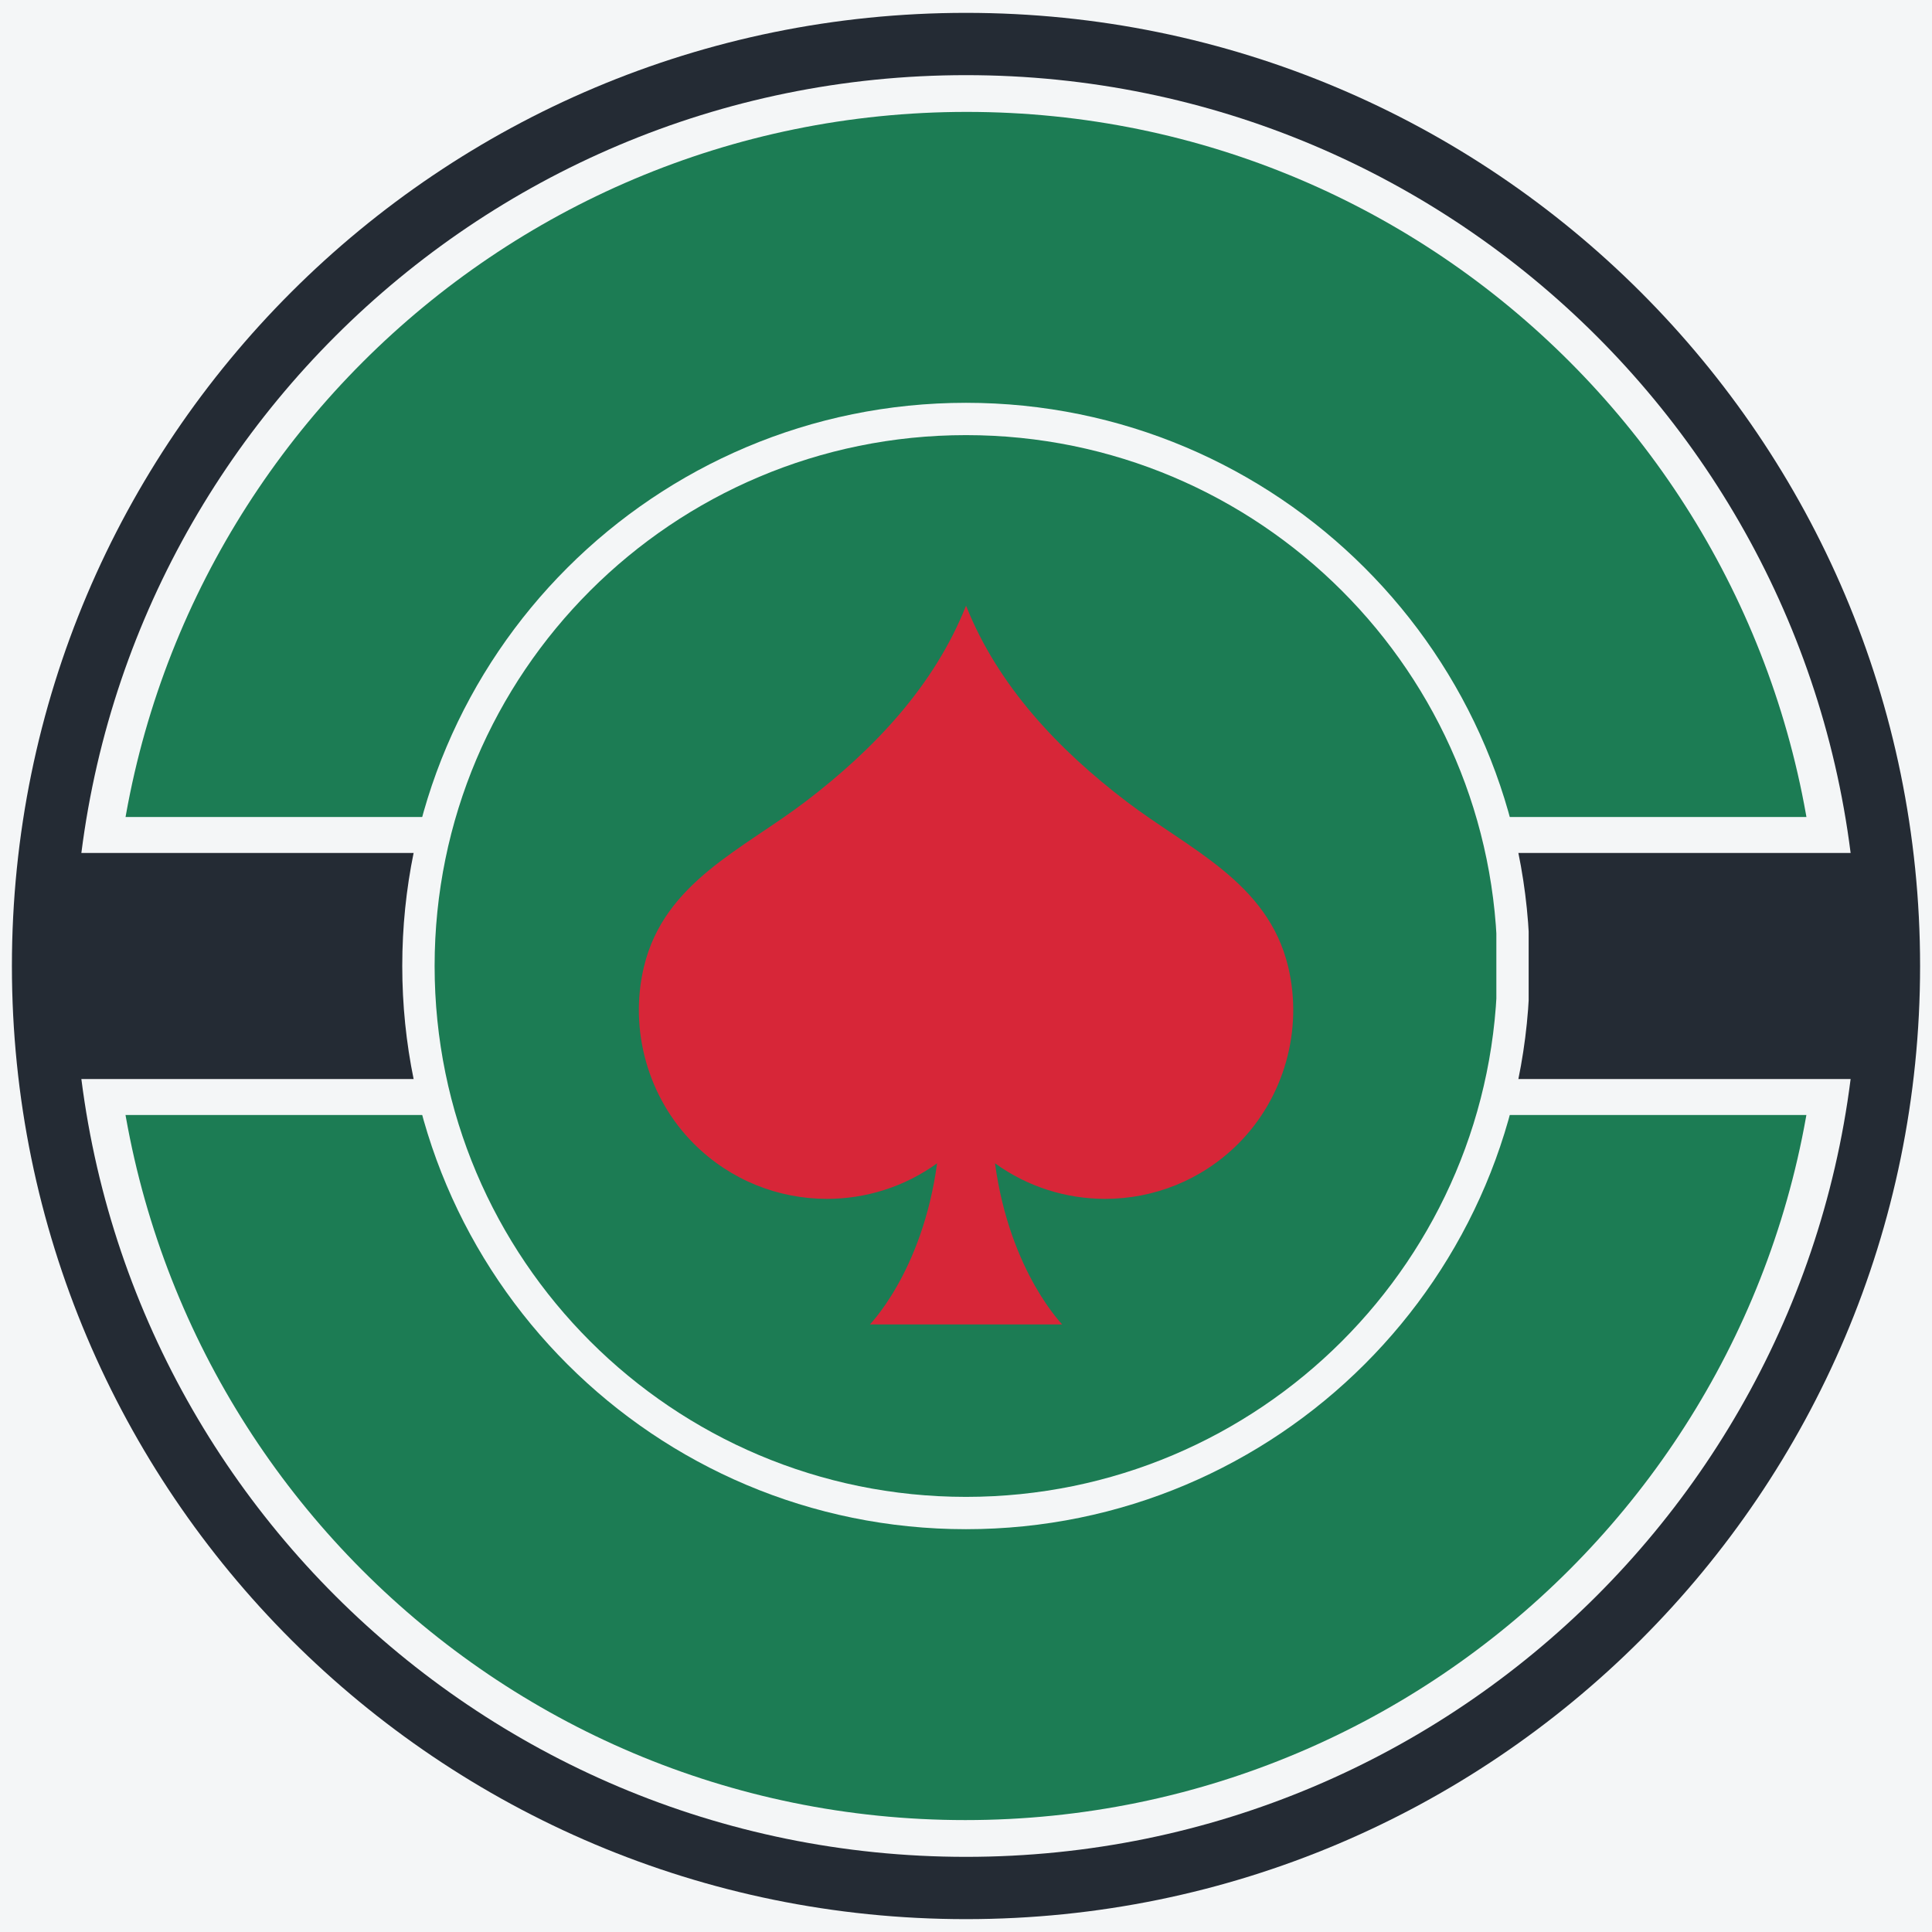
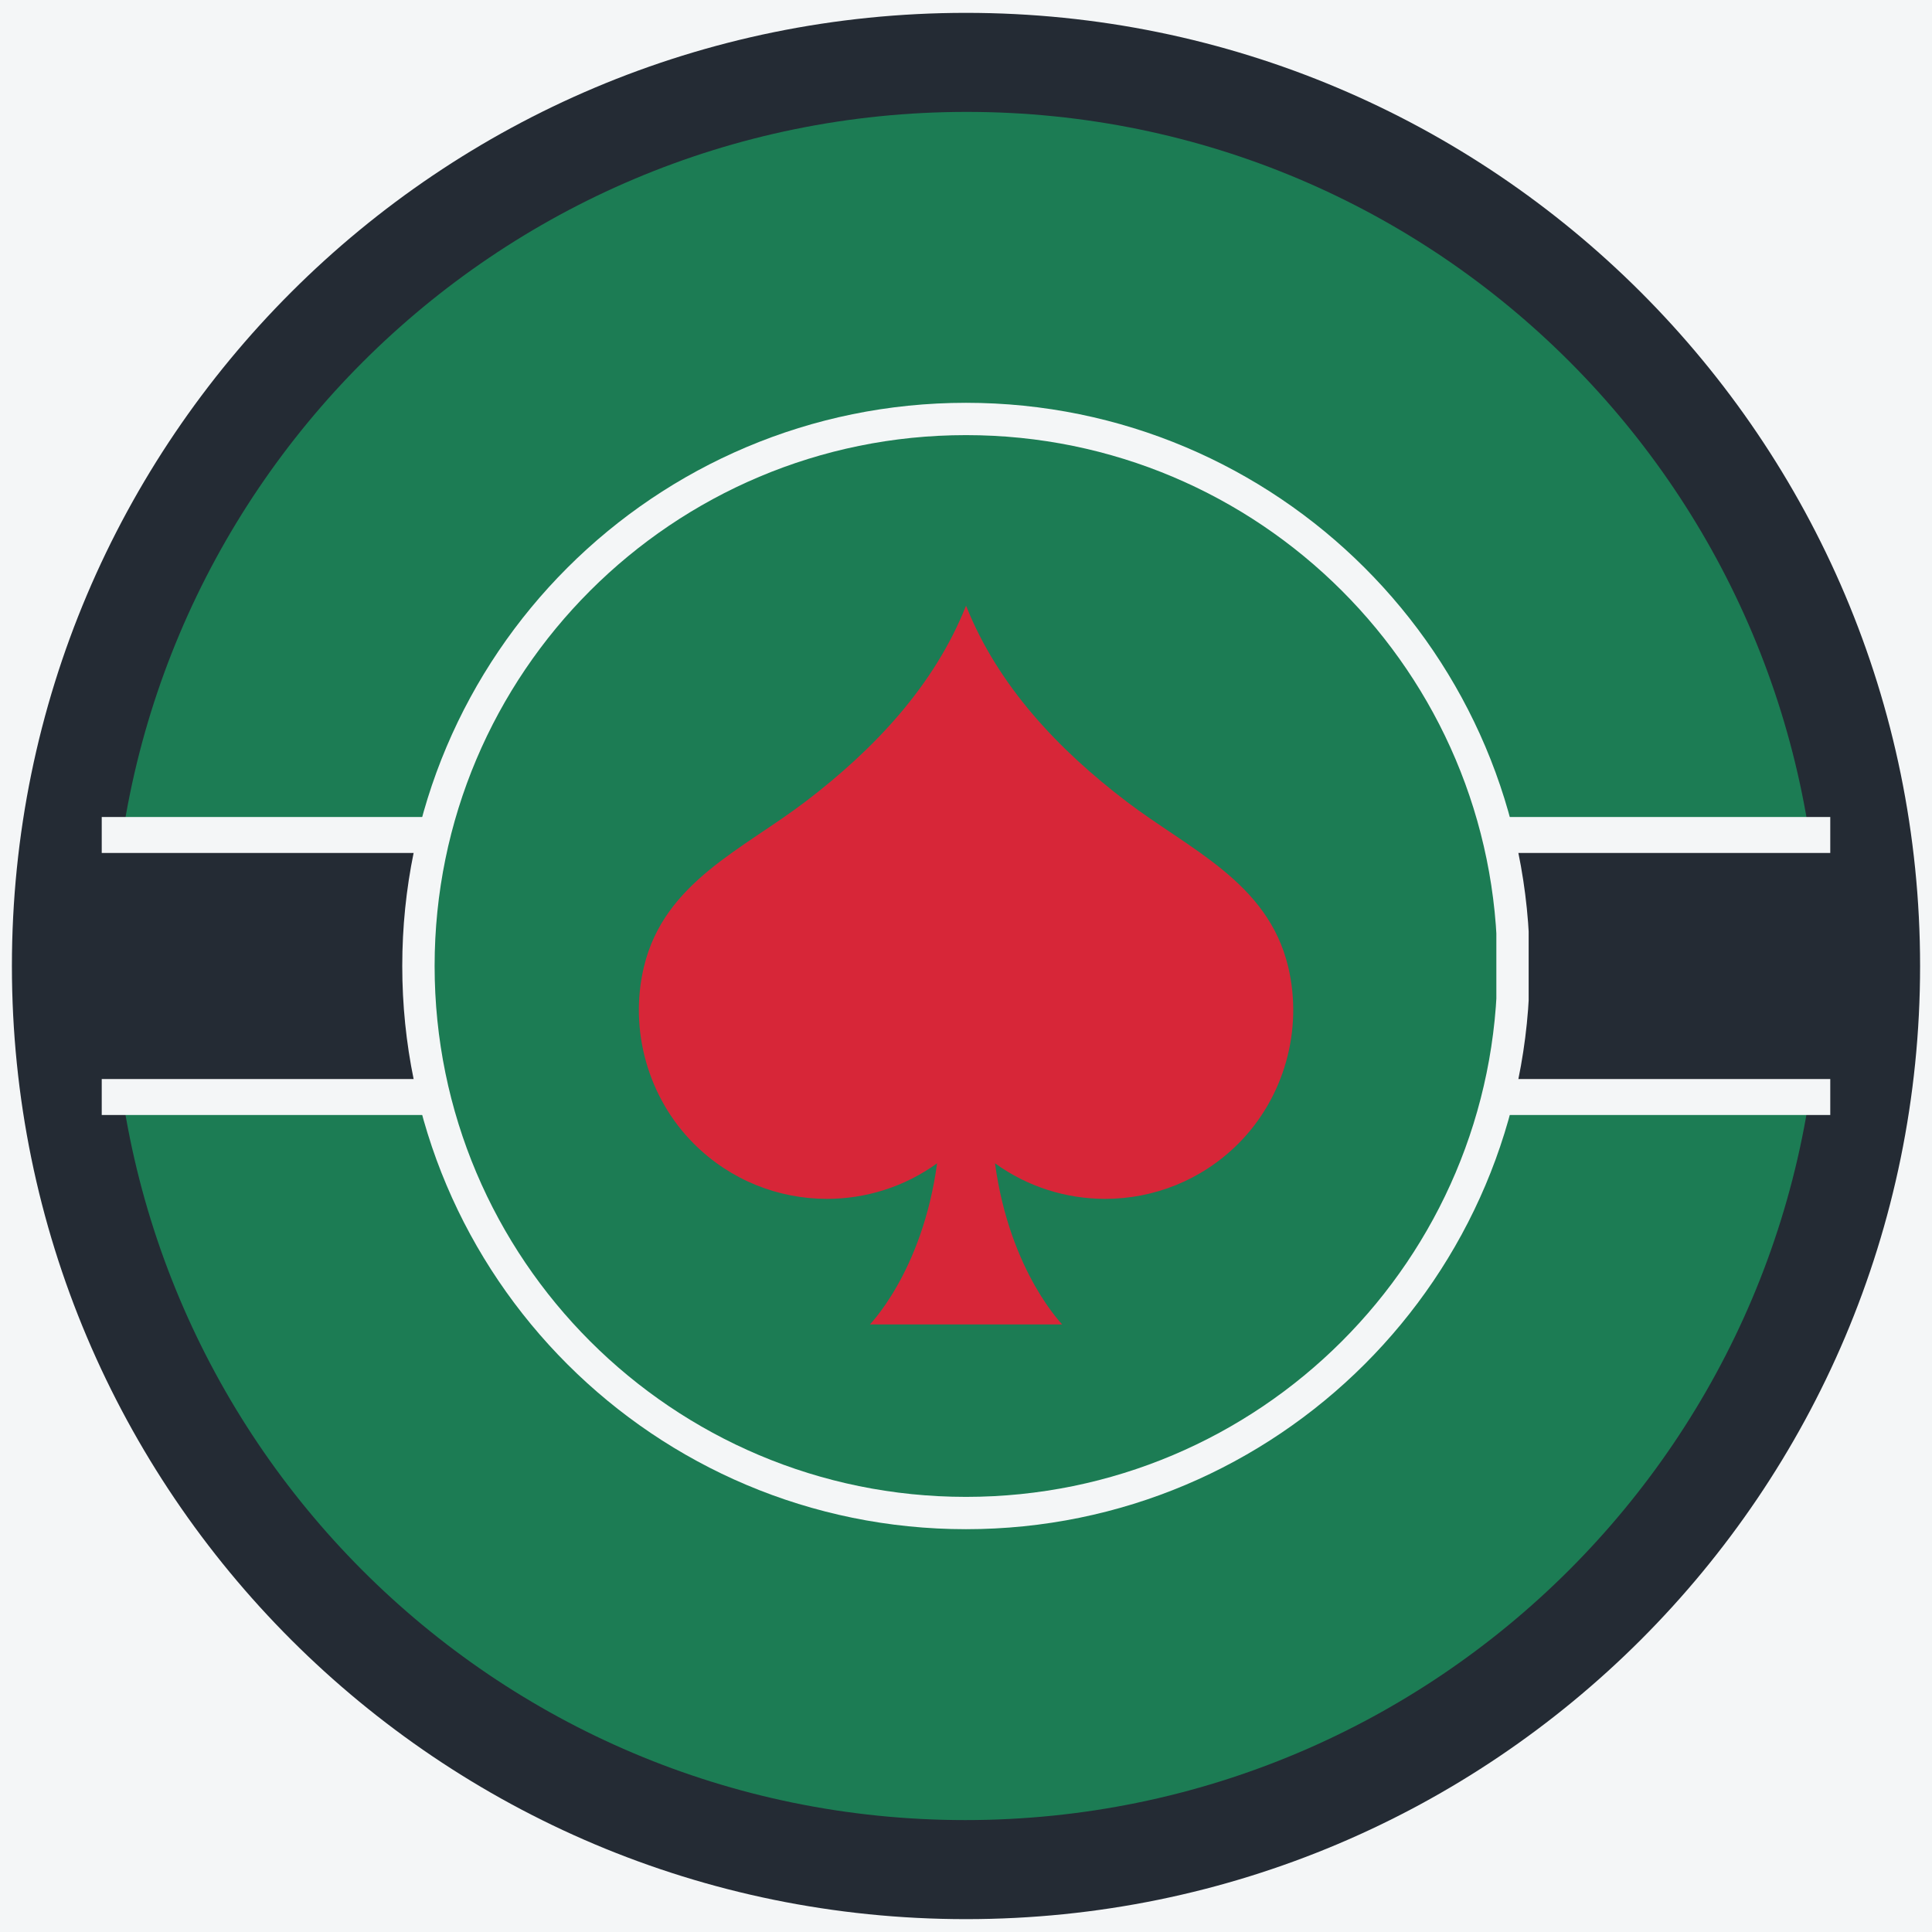
<svg xmlns="http://www.w3.org/2000/svg" width="500" zoomAndPan="magnify" viewBox="0 0 375 375" height="500" preserveAspectRatio="xMidYMid meet" version="1.2">
  <defs>
    <clipPath id="4ef965996d">
      <path d="M 0.312 0.496 L 370.688 0.496 L 370.688 370.867 L 0.312 370.867 Z M 0.312 0.496 " />
    </clipPath>
    <clipPath id="5c936ed1e9">
      <path d="M 185.5 0.496 C 83.223 0.496 0.312 83.324 0.312 185.5 C 0.312 287.676 83.223 370.504 185.5 370.504 C 287.777 370.504 370.688 287.676 370.688 185.5 C 370.688 83.324 287.777 0.496 185.5 0.496 Z M 185.5 0.496 " />
    </clipPath>
    <clipPath id="d8cfcf9679">
      <path d="M 0.312 0.496 L 370.688 0.496 L 370.688 370.719 L 0.312 370.719 Z M 0.312 0.496 " />
    </clipPath>
    <clipPath id="6db4019c46">
      <path d="M 185.5 0.496 C 83.223 0.496 0.312 83.324 0.312 185.5 C 0.312 287.676 83.223 370.504 185.5 370.504 C 287.777 370.504 370.688 287.676 370.688 185.5 C 370.688 83.324 287.777 0.496 185.5 0.496 Z M 185.5 0.496 " />
    </clipPath>
    <clipPath id="5733843b02">
      <rect x="0" width="371" y="0" height="371" />
    </clipPath>
    <clipPath id="35e2aa6a19">
      <path d="M 12.414 12.586 L 359 12.586 L 359 358.414 L 12.414 358.414 Z M 12.414 12.586 " />
    </clipPath>
    <clipPath id="73c8a8acbd">
      <path d="M 185.5 12.586 C 89.906 12.586 12.414 90 12.414 185.5 C 12.414 281 89.906 358.414 185.5 358.414 C 281.094 358.414 358.586 281 358.586 185.5 C 358.586 90 281.094 12.586 185.5 12.586 Z M 185.5 12.586 " />
    </clipPath>
    <clipPath id="14b0d22a1f">
      <path d="M 0.414 0.586 L 346.719 0.586 L 346.719 346.414 L 0.414 346.414 Z M 0.414 0.586 " />
    </clipPath>
    <clipPath id="840e0f2137">
      <path d="M 173.5 0.586 C 77.906 0.586 0.414 78 0.414 173.5 C 0.414 269 77.906 346.414 173.5 346.414 C 269.094 346.414 346.586 269 346.586 173.5 C 346.586 78 269.094 0.586 173.5 0.586 Z M 173.5 0.586 " />
    </clipPath>
    <clipPath id="7675d25ac1">
-       <rect x="0" width="347" y="0" height="347" />
-     </clipPath>
+       </clipPath>
    <clipPath id="58c5935042">
      <path d="M 19.719 185.5 L 351.617 185.5 L 351.617 351.449 L 19.719 351.449 Z M 19.719 185.5 " />
    </clipPath>
    <clipPath id="ebca160548">
      <path d="M 19.379 19.551 L 351.273 19.551 L 351.273 185.496 L 19.379 185.496 Z M 19.379 19.551 " />
    </clipPath>
    <clipPath id="91894e0cd7">
      <path d="M 17.746 156.578 L 353.254 156.578 L 353.254 214.422 L 17.746 214.422 Z M 17.746 156.578 " />
    </clipPath>
    <clipPath id="e1e0306f16">
      <path d="M 0.746 0.578 L 336.254 0.578 L 336.254 58.422 L 0.746 58.422 Z M 0.746 0.578 " />
    </clipPath>
    <clipPath id="a0bd3af660">
      <rect x="0" width="337" y="0" height="59" />
    </clipPath>
    <clipPath id="2f41e2e237">
      <path d="M 11.504 163.562 L 359.496 163.562 L 359.496 207.438 L 11.504 207.438 Z M 11.504 163.562 " />
    </clipPath>
    <clipPath id="8eda9d0183">
      <path d="M 0.504 0.562 L 348.496 0.562 L 348.496 44.438 L 0.504 44.438 Z M 0.504 0.562 " />
    </clipPath>
    <clipPath id="d7030f3587">
      <rect x="0" width="349" y="0" height="45" />
    </clipPath>
    <clipPath id="00708c77d2">
      <path d="M 76.078 76.184 L 295 76.184 L 295 294.816 L 76.078 294.816 Z M 76.078 76.184 " />
    </clipPath>
    <clipPath id="f4f14bf5b5">
      <path d="M 185.5 76.184 C 125.066 76.184 76.078 125.125 76.078 185.5 C 76.078 245.875 125.066 294.816 185.5 294.816 C 245.934 294.816 294.922 245.875 294.922 185.5 C 294.922 125.125 245.934 76.184 185.5 76.184 Z M 185.5 76.184 " />
    </clipPath>
    <clipPath id="fb141312eb">
      <path d="M 0.078 0.184 L 219 0.184 L 219 218.816 L 0.078 218.816 Z M 0.078 0.184 " />
    </clipPath>
    <clipPath id="41ba645ec0">
      <path d="M 109.5 0.184 C 49.066 0.184 0.078 49.125 0.078 109.5 C 0.078 169.875 49.066 218.816 109.5 218.816 C 169.934 218.816 218.922 169.875 218.922 109.5 C 218.922 49.125 169.934 0.184 109.5 0.184 Z M 109.5 0.184 " />
    </clipPath>
    <clipPath id="8aebcf0e5a">
      <rect x="0" width="219" y="0" height="219" />
    </clipPath>
    <clipPath id="57876f7f47">
      <path d="M 82.359 82.457 L 289 82.457 L 289 288.543 L 82.359 288.543 Z M 82.359 82.457 " />
    </clipPath>
    <clipPath id="54a276811b">
      <path d="M 185.5 82.457 C 128.535 82.457 82.359 128.59 82.359 185.5 C 82.359 242.406 128.535 288.543 185.5 288.543 C 242.465 288.543 288.641 242.406 288.641 185.5 C 288.641 128.59 242.465 82.457 185.5 82.457 Z M 185.5 82.457 " />
    </clipPath>
    <clipPath id="a287f8b204">
      <path d="M 0.359 0.457 L 206.879 0.457 L 206.879 206.543 L 0.359 206.543 Z M 0.359 0.457 " />
    </clipPath>
    <clipPath id="721eb48658">
      <path d="M 103.5 0.457 C 46.535 0.457 0.359 46.59 0.359 103.5 C 0.359 160.406 46.535 206.543 103.5 206.543 C 160.465 206.543 206.641 160.406 206.641 103.5 C 206.641 46.59 160.465 0.457 103.5 0.457 Z M 103.5 0.457 " />
    </clipPath>
    <clipPath id="88dc4a9568">
      <rect x="0" width="207" y="0" height="207" />
    </clipPath>
    <clipPath id="a4287ac9aa">
      <path d="M 122 115.496 L 250 115.496 L 250 255.066 L 122 255.066 Z M 122 115.496 " />
    </clipPath>
    <clipPath id="56158dff61">
      <rect x="0" width="371" y="0" height="371" />
    </clipPath>
  </defs>
  <g id="47011dbfba">
    <rect x="0" width="375" y="0" height="375" style="fill:#ffffff;fill-opacity:1;stroke:none;" />
    <rect x="0" width="375" y="0" height="375" style="fill:#f4f6f7;fill-opacity:1;stroke:none;" />
    <g transform="matrix(1,0,0,1,2,2)">
      <g clip-path="url(#56158dff61)">
        <g clip-rule="nonzero" clip-path="url(#4ef965996d)">
          <g clip-rule="nonzero" clip-path="url(#5c936ed1e9)">
            <g>
              <g id="31db7fce9f" clip-path="url(#5733843b02)">
                <g clip-rule="nonzero" clip-path="url(#d8cfcf9679)">
                  <g clip-rule="nonzero" clip-path="url(#6db4019c46)">
                    <path style=" stroke:none;fill-rule:nonzero;fill:#242b34;fill-opacity:1;" d="M 0.312 0.496 L 370.688 0.496 L 370.688 370.867 L 0.312 370.867 Z M 0.312 0.496 " />
                  </g>
                </g>
              </g>
            </g>
          </g>
        </g>
        <g clip-rule="nonzero" clip-path="url(#35e2aa6a19)">
          <g clip-rule="nonzero" clip-path="url(#73c8a8acbd)">
            <g transform="matrix(1,0,0,1,12,12)">
              <g id="245c4abf5b" clip-path="url(#7675d25ac1)">
                <g clip-rule="nonzero" clip-path="url(#14b0d22a1f)">
                  <g clip-rule="nonzero" clip-path="url(#840e0f2137)">
                    <path style=" stroke:none;fill-rule:nonzero;fill:#f4f6f7;fill-opacity:1;" d="M 0.414 0.586 L 346.246 0.586 L 346.246 346.414 L 0.414 346.414 Z M 0.414 0.586 " />
                  </g>
                </g>
              </g>
            </g>
          </g>
        </g>
        <g clip-rule="nonzero" clip-path="url(#58c5935042)">
          <path style=" stroke:none;fill-rule:nonzero;fill:#1c7c54;fill-opacity:1;" d="M 351.133 185.5 C 351.133 277.07 276.926 351.277 185.355 351.277 C 93.789 351.277 19.859 277.07 19.859 185.5 Z M 351.133 185.5 " />
        </g>
        <g clip-rule="nonzero" clip-path="url(#ebca160548)">
          <path style=" stroke:none;fill-rule:nonzero;fill:#1c7c54;fill-opacity:1;" d="M 19.859 185.496 C 19.859 93.93 94.066 19.719 185.637 19.719 C 277.207 19.719 351.133 93.93 351.133 185.496 Z M 19.859 185.496 " />
        </g>
        <g clip-rule="nonzero" clip-path="url(#91894e0cd7)">
          <g transform="matrix(1,0,0,1,17,156)">
            <g id="cc5932b19a" clip-path="url(#a0bd3af660)">
              <g clip-rule="nonzero" clip-path="url(#e1e0306f16)">
                <path style=" stroke:none;fill-rule:nonzero;fill:#f4f6f7;fill-opacity:1;" d="M 0.746 0.578 L 336.277 0.578 L 336.277 58.422 L 0.746 58.422 Z M 0.746 0.578 " />
              </g>
            </g>
          </g>
        </g>
        <g clip-rule="nonzero" clip-path="url(#2f41e2e237)">
          <g transform="matrix(1,0,0,1,11,163)">
            <g id="7c9f79f1e0" clip-path="url(#d7030f3587)">
              <g clip-rule="nonzero" clip-path="url(#8eda9d0183)">
                <path style=" stroke:none;fill-rule:nonzero;fill:#242b34;fill-opacity:1;" d="M 0.504 0.562 L 348.434 0.562 L 348.434 44.438 L 0.504 44.438 Z M 0.504 0.562 " />
              </g>
            </g>
          </g>
        </g>
        <g clip-rule="nonzero" clip-path="url(#00708c77d2)">
          <g clip-rule="nonzero" clip-path="url(#f4f14bf5b5)">
            <g transform="matrix(1,0,0,1,76,76)">
              <g id="0f849bd80f" clip-path="url(#8aebcf0e5a)">
                <g clip-rule="nonzero" clip-path="url(#fb141312eb)">
                  <g clip-rule="nonzero" clip-path="url(#41ba645ec0)">
                    <path style=" stroke:none;fill-rule:nonzero;fill:#f4f6f7;fill-opacity:1;" d="M 0.078 0.184 L 218.711 0.184 L 218.711 218.816 L 0.078 218.816 Z M 0.078 0.184 " />
                  </g>
                </g>
              </g>
            </g>
          </g>
        </g>
        <g clip-rule="nonzero" clip-path="url(#57876f7f47)">
          <g clip-rule="nonzero" clip-path="url(#54a276811b)">
            <g transform="matrix(1,0,0,1,82,82)">
              <g id="13171ecd03" clip-path="url(#88dc4a9568)">
                <g clip-rule="nonzero" clip-path="url(#a287f8b204)">
                  <g clip-rule="nonzero" clip-path="url(#721eb48658)">
                    <path style=" stroke:none;fill-rule:nonzero;fill:#1c7c54;fill-opacity:1;" d="M 0.359 0.457 L 206.441 0.457 L 206.441 206.543 L 0.359 206.543 Z M 0.359 0.457 " />
                  </g>
                </g>
              </g>
            </g>
          </g>
        </g>
        <g clip-rule="nonzero" clip-path="url(#a4287ac9aa)">
          <path style=" stroke:none;fill-rule:nonzero;fill:#d72638;fill-opacity:1;" d="M 248.027 185.629 C 246.051 177.391 241.223 171.691 235.352 166.871 C 229.547 162.105 222.719 158.203 216.633 153.562 C 203.484 143.531 191.738 131.203 185.535 115.633 C 185.527 115.609 185.52 115.586 185.508 115.562 C 185.5 115.586 185.492 115.609 185.48 115.633 C 179.281 131.203 167.535 143.531 154.383 153.562 C 148.297 158.203 141.473 162.105 135.664 166.871 C 129.797 171.691 124.969 177.391 122.992 185.629 C 120.055 197.891 123.766 211.086 132.684 220 C 139.812 227.133 149.16 230.699 158.508 230.699 C 166.02 230.699 173.531 228.398 179.891 223.793 C 177.008 245.094 166.523 255.422 166.523 255.422 L 204.496 255.422 C 204.496 255.422 194.012 245.094 191.129 223.793 C 197.488 228.398 205 230.699 212.512 230.699 C 221.859 230.699 231.203 227.133 238.336 220 C 247.254 211.086 250.965 197.891 248.027 185.629 " />
        </g>
      </g>
    </g>
  </g>
</svg>